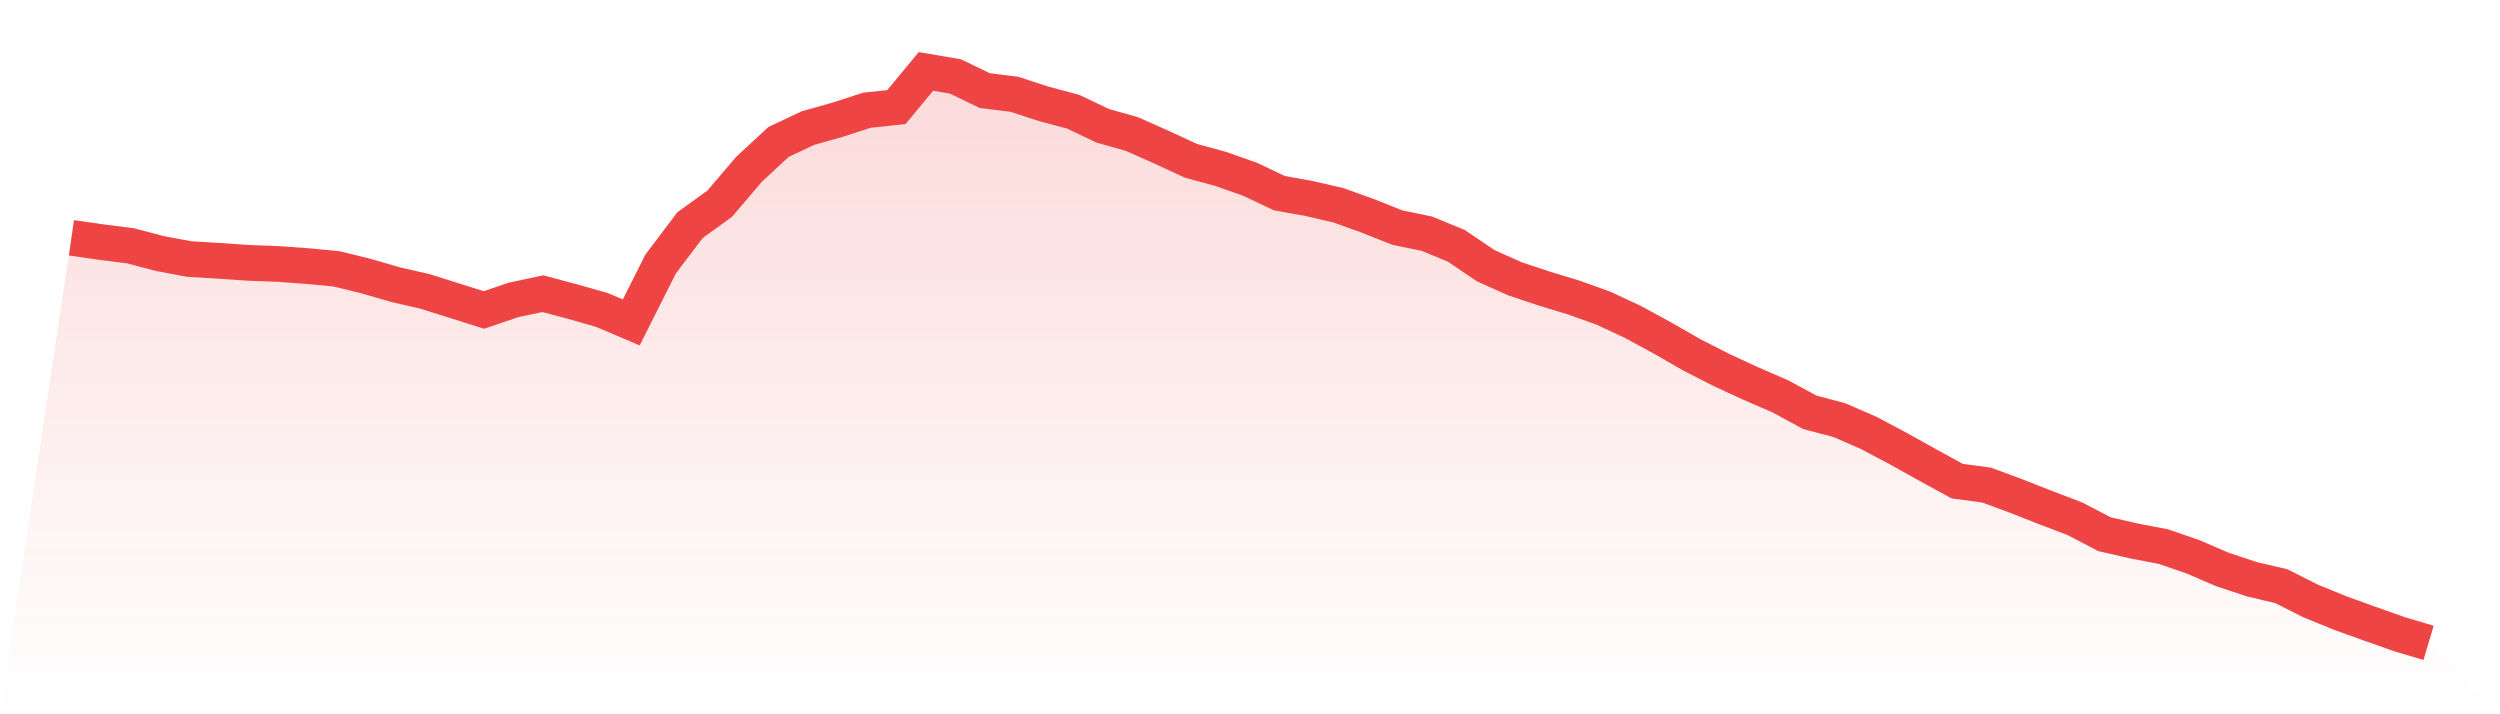
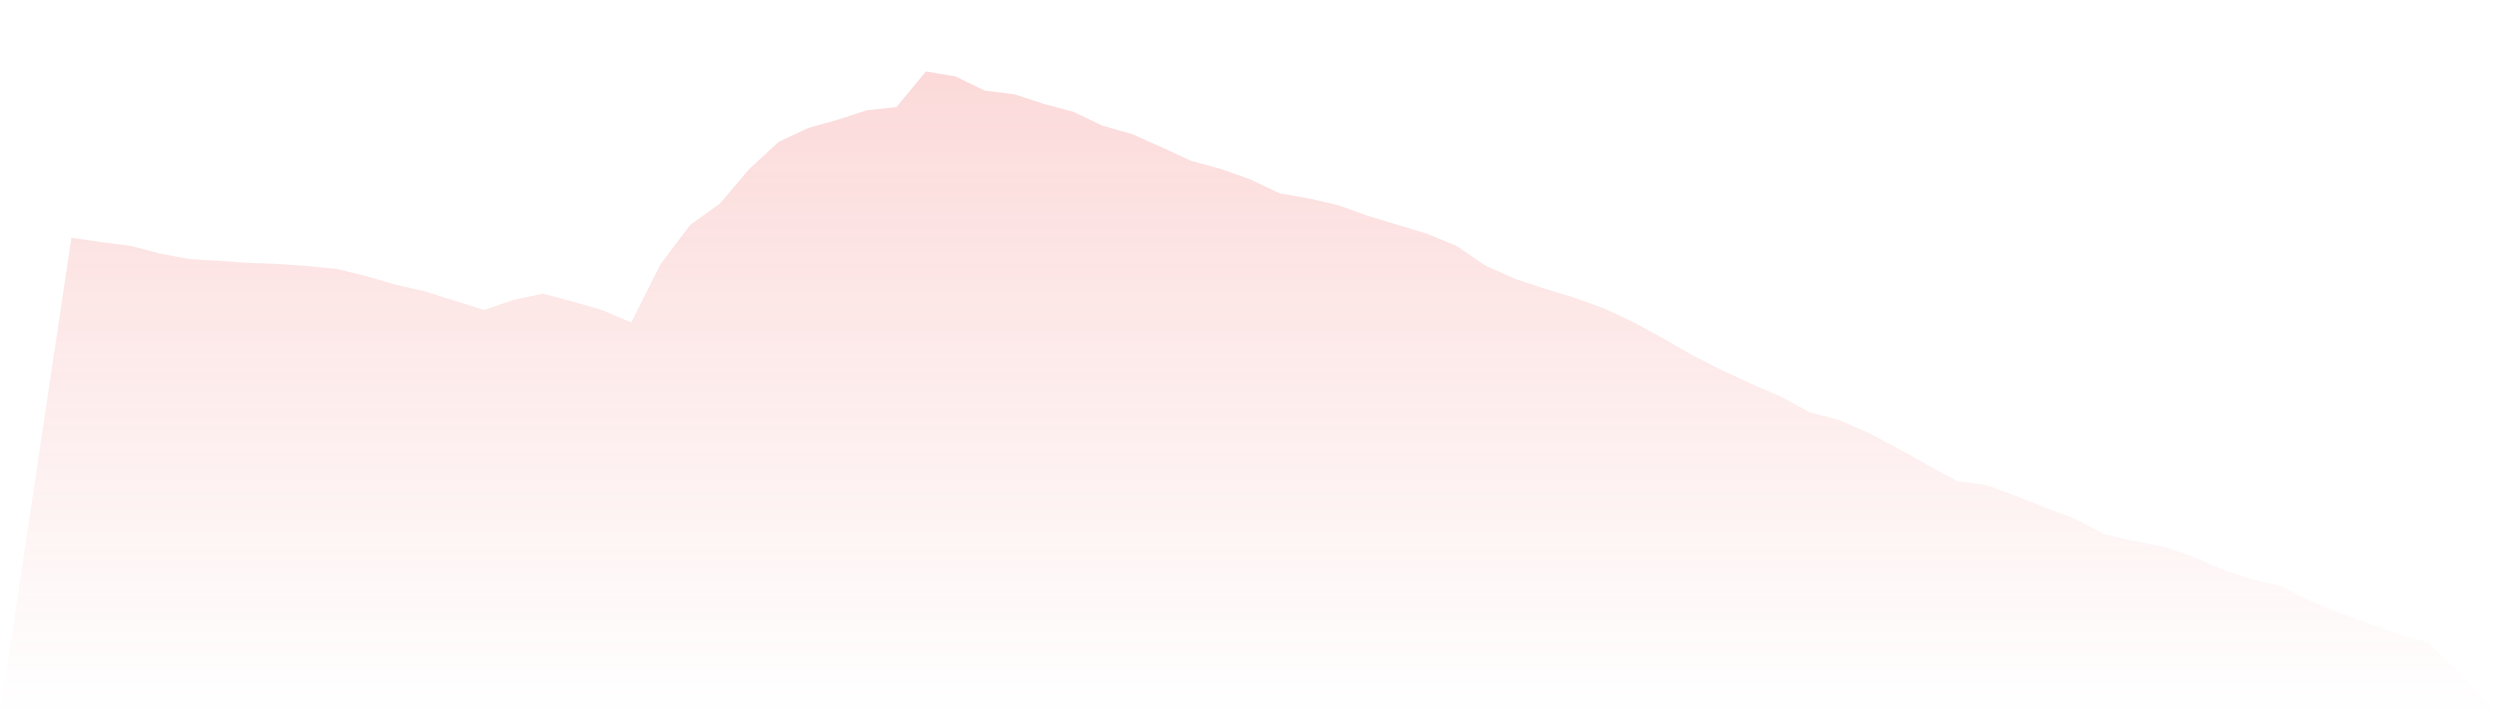
<svg xmlns="http://www.w3.org/2000/svg" viewBox="0 0 140 40">
  <defs>
    <linearGradient id="gradient" x1="0" x2="0" y1="0" y2="1">
      <stop offset="0%" stop-color="#ef4444" stop-opacity="0.2" />
      <stop offset="100%" stop-color="#ef4444" stop-opacity="0" />
    </linearGradient>
  </defs>
-   <path d="M4,13.318 L4,13.318 L5.65,13.555 L7.3,13.763 L8.95,14.198 L10.6,14.506 L12.25,14.605 L13.9,14.719 L15.55,14.78 L17.2,14.899 L18.85,15.055 L20.5,15.462 L22.15,15.94 L23.8,16.318 L25.45,16.839 L27.1,17.359 L28.75,16.796 L30.4,16.446 L32.05,16.886 L33.7,17.355 L35.35,18.055 L37,14.776 L38.65,12.599 L40.3,11.411 L41.95,9.475 L43.6,7.947 L45.25,7.171 L46.9,6.707 L48.55,6.172 L50.2,5.997 L51.85,4 L53.5,4.279 L55.15,5.074 L56.8,5.278 L58.45,5.817 L60.1,6.257 L61.75,7.043 L63.4,7.511 L65.05,8.245 L66.7,9.007 L68.35,9.456 L70,10.038 L71.65,10.819 L73.3,11.113 L74.95,11.496 L76.6,12.088 L78.25,12.745 L79.9,13.086 L81.55,13.763 L83.2,14.88 L84.85,15.618 L86.5,16.167 L88.15,16.668 L89.8,17.26 L91.45,18.031 L93.1,18.93 L94.75,19.877 L96.4,20.719 L98.05,21.481 L99.7,22.196 L101.35,23.09 L103,23.526 L104.65,24.245 L106.3,25.12 L107.95,26.038 L109.6,26.942 L111.25,27.165 L112.9,27.775 L114.55,28.424 L116.2,29.053 L117.85,29.914 L119.5,30.293 L121.15,30.61 L122.8,31.178 L124.45,31.888 L126.1,32.437 L127.75,32.825 L129.4,33.657 L131.05,34.329 L132.7,34.926 L134.35,35.508 L136,36 L140,40 L0,40 z" fill="url(#gradient)" />
-   <path d="M4,13.318 L4,13.318 L5.65,13.555 L7.3,13.763 L8.95,14.198 L10.6,14.506 L12.25,14.605 L13.9,14.719 L15.55,14.78 L17.2,14.899 L18.85,15.055 L20.5,15.462 L22.15,15.94 L23.8,16.318 L25.45,16.839 L27.1,17.359 L28.75,16.796 L30.4,16.446 L32.05,16.886 L33.7,17.355 L35.35,18.055 L37,14.776 L38.65,12.599 L40.3,11.411 L41.95,9.475 L43.6,7.947 L45.25,7.171 L46.9,6.707 L48.55,6.172 L50.2,5.997 L51.85,4 L53.5,4.279 L55.15,5.074 L56.8,5.278 L58.45,5.817 L60.1,6.257 L61.75,7.043 L63.4,7.511 L65.05,8.245 L66.7,9.007 L68.35,9.456 L70,10.038 L71.65,10.819 L73.3,11.113 L74.95,11.496 L76.6,12.088 L78.25,12.745 L79.9,13.086 L81.55,13.763 L83.2,14.88 L84.85,15.618 L86.5,16.167 L88.15,16.668 L89.8,17.26 L91.45,18.031 L93.1,18.93 L94.75,19.877 L96.4,20.719 L98.05,21.481 L99.7,22.196 L101.35,23.09 L103,23.526 L104.65,24.245 L106.3,25.12 L107.95,26.038 L109.6,26.942 L111.25,27.165 L112.9,27.775 L114.55,28.424 L116.2,29.053 L117.85,29.914 L119.5,30.293 L121.15,30.61 L122.8,31.178 L124.45,31.888 L126.1,32.437 L127.75,32.825 L129.4,33.657 L131.05,34.329 L132.7,34.926 L134.35,35.508 L136,36" fill="none" stroke="#ef4444" stroke-width="2" />
+   <path d="M4,13.318 L4,13.318 L5.65,13.555 L7.3,13.763 L8.95,14.198 L10.6,14.506 L12.25,14.605 L13.9,14.719 L15.55,14.78 L17.2,14.899 L18.85,15.055 L20.5,15.462 L22.15,15.94 L23.8,16.318 L25.45,16.839 L27.1,17.359 L28.75,16.796 L30.4,16.446 L32.05,16.886 L33.7,17.355 L35.35,18.055 L37,14.776 L38.65,12.599 L40.3,11.411 L41.95,9.475 L43.6,7.947 L45.25,7.171 L46.9,6.707 L48.55,6.172 L50.2,5.997 L51.85,4 L53.5,4.279 L55.15,5.074 L56.8,5.278 L58.45,5.817 L60.1,6.257 L61.75,7.043 L63.4,7.511 L65.05,8.245 L66.7,9.007 L68.35,9.456 L70,10.038 L71.65,10.819 L73.3,11.113 L74.95,11.496 L76.6,12.088 L79.9,13.086 L81.55,13.763 L83.2,14.88 L84.85,15.618 L86.5,16.167 L88.15,16.668 L89.8,17.26 L91.45,18.031 L93.1,18.93 L94.75,19.877 L96.4,20.719 L98.05,21.481 L99.7,22.196 L101.35,23.09 L103,23.526 L104.65,24.245 L106.3,25.12 L107.95,26.038 L109.6,26.942 L111.25,27.165 L112.9,27.775 L114.55,28.424 L116.2,29.053 L117.85,29.914 L119.5,30.293 L121.15,30.61 L122.8,31.178 L124.45,31.888 L126.1,32.437 L127.75,32.825 L129.4,33.657 L131.05,34.329 L132.7,34.926 L134.35,35.508 L136,36 L140,40 L0,40 z" fill="url(#gradient)" />
</svg>